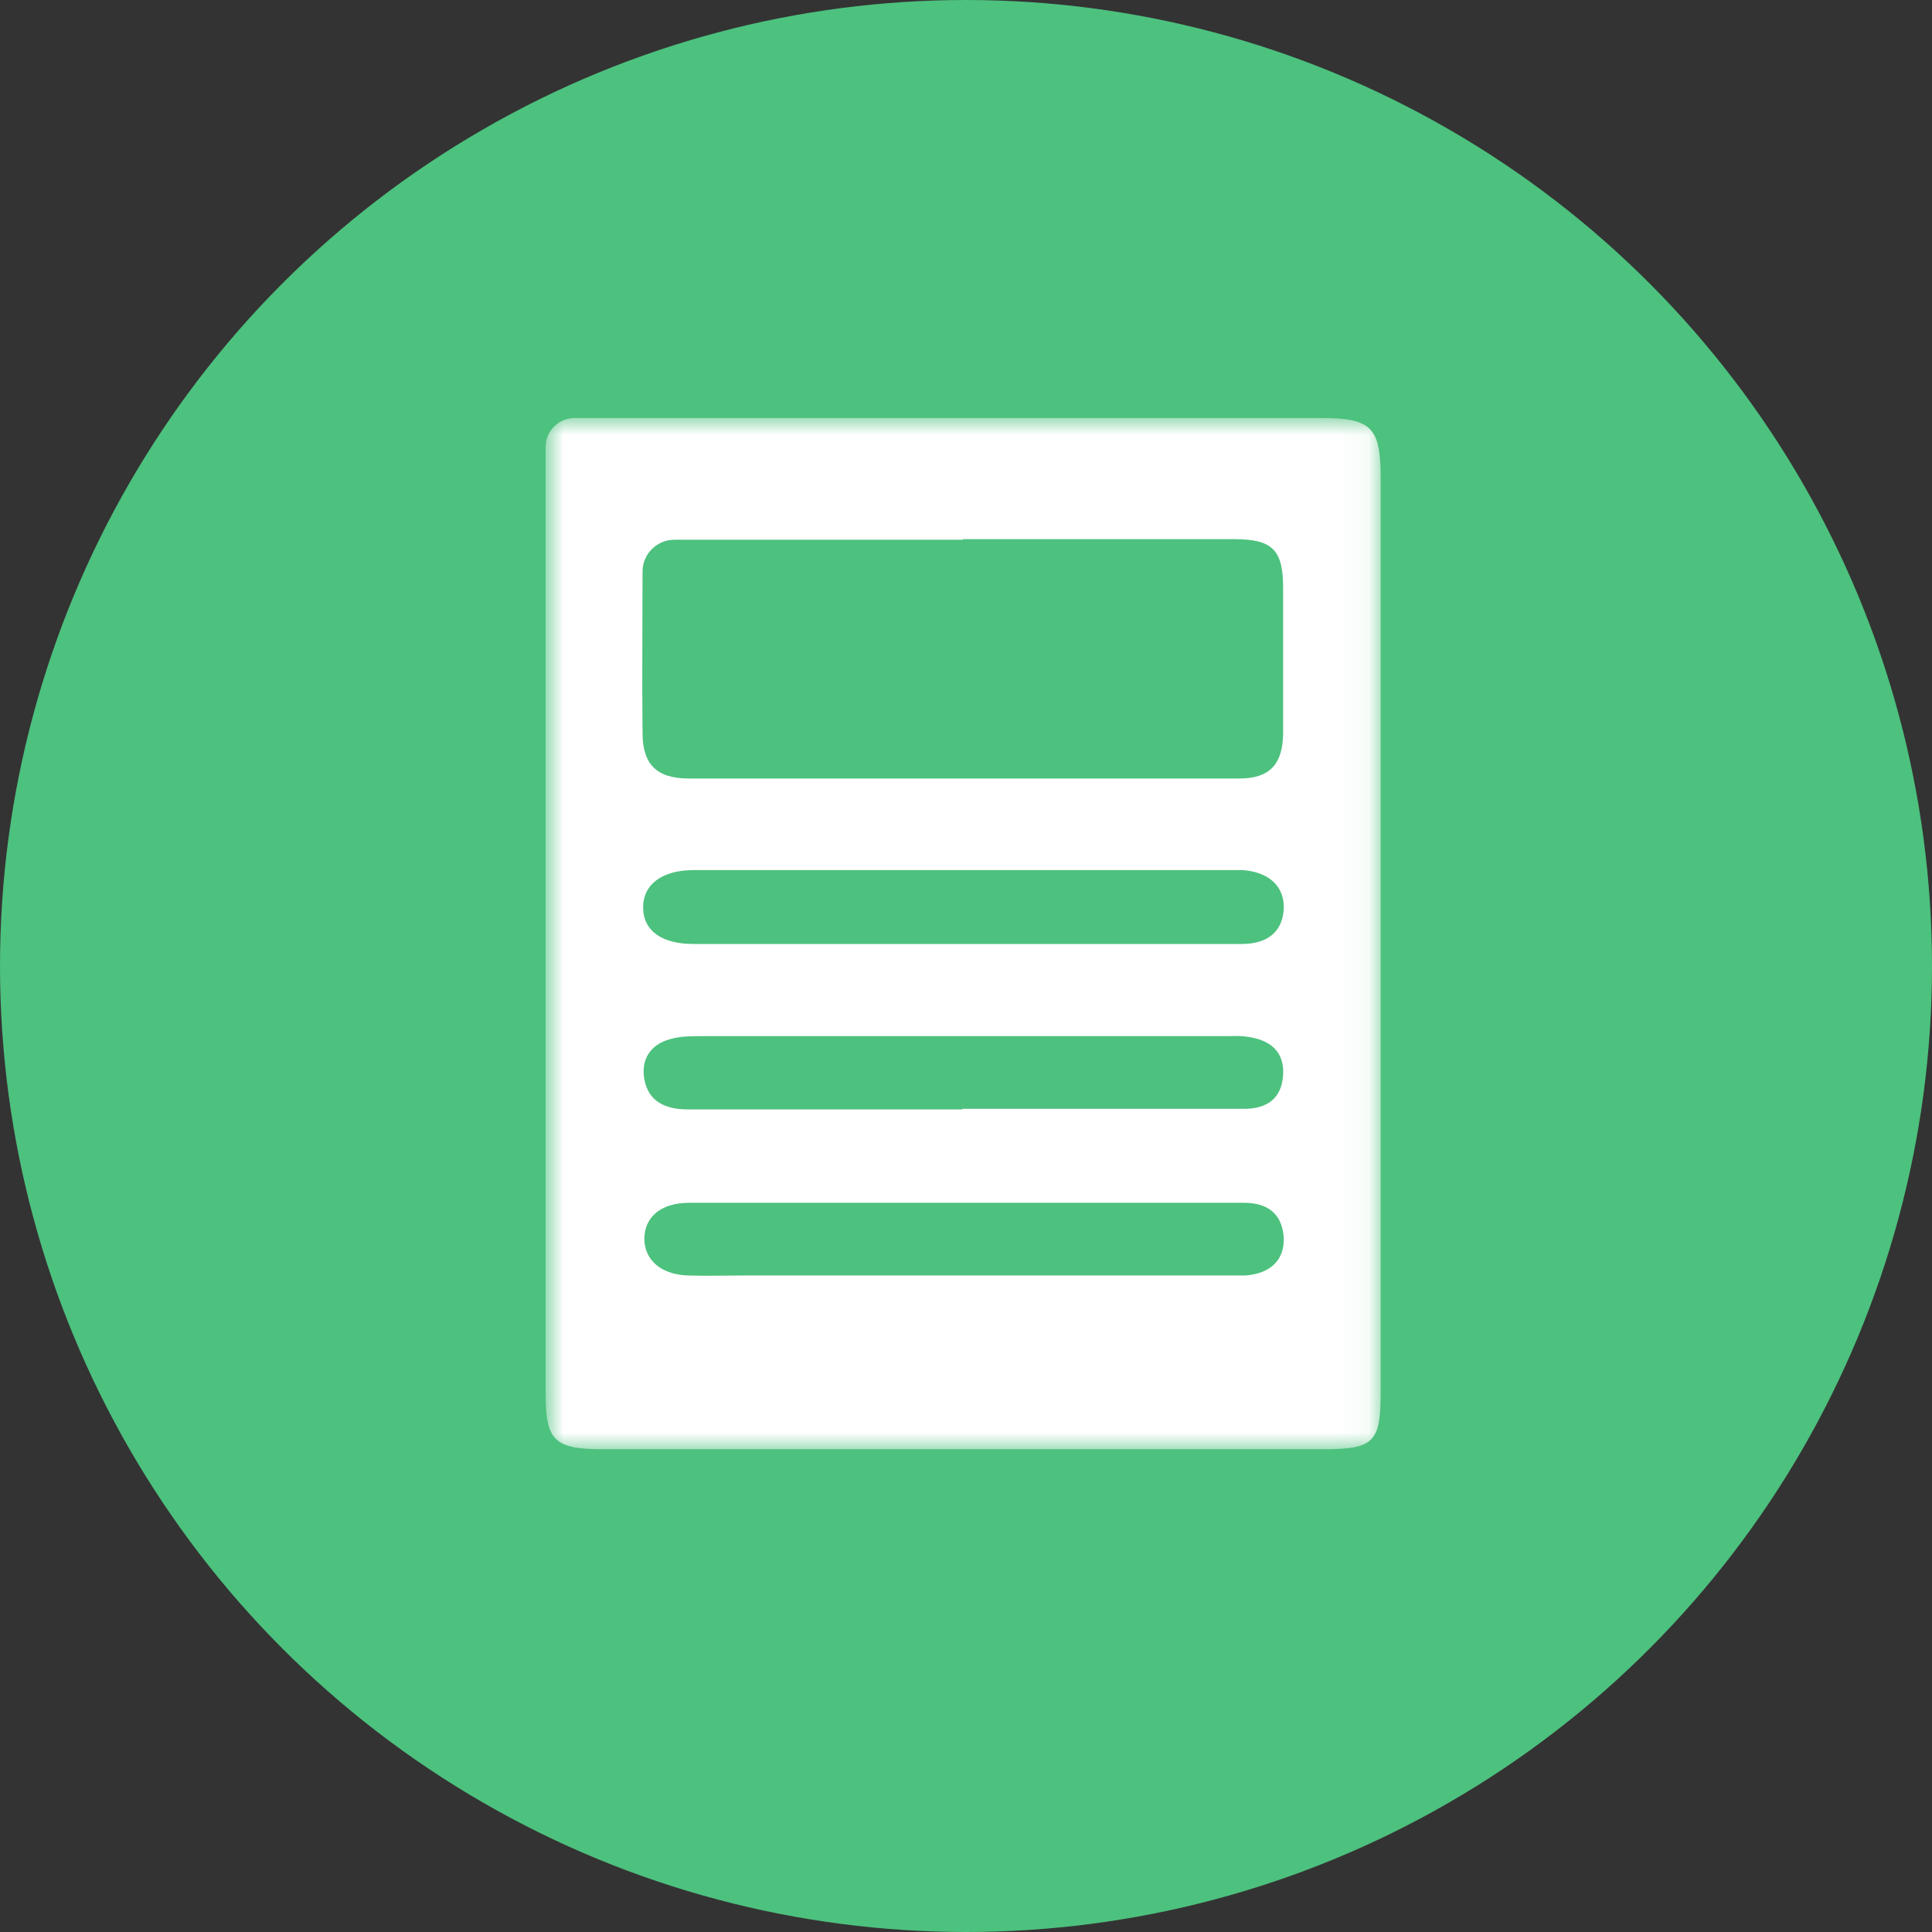
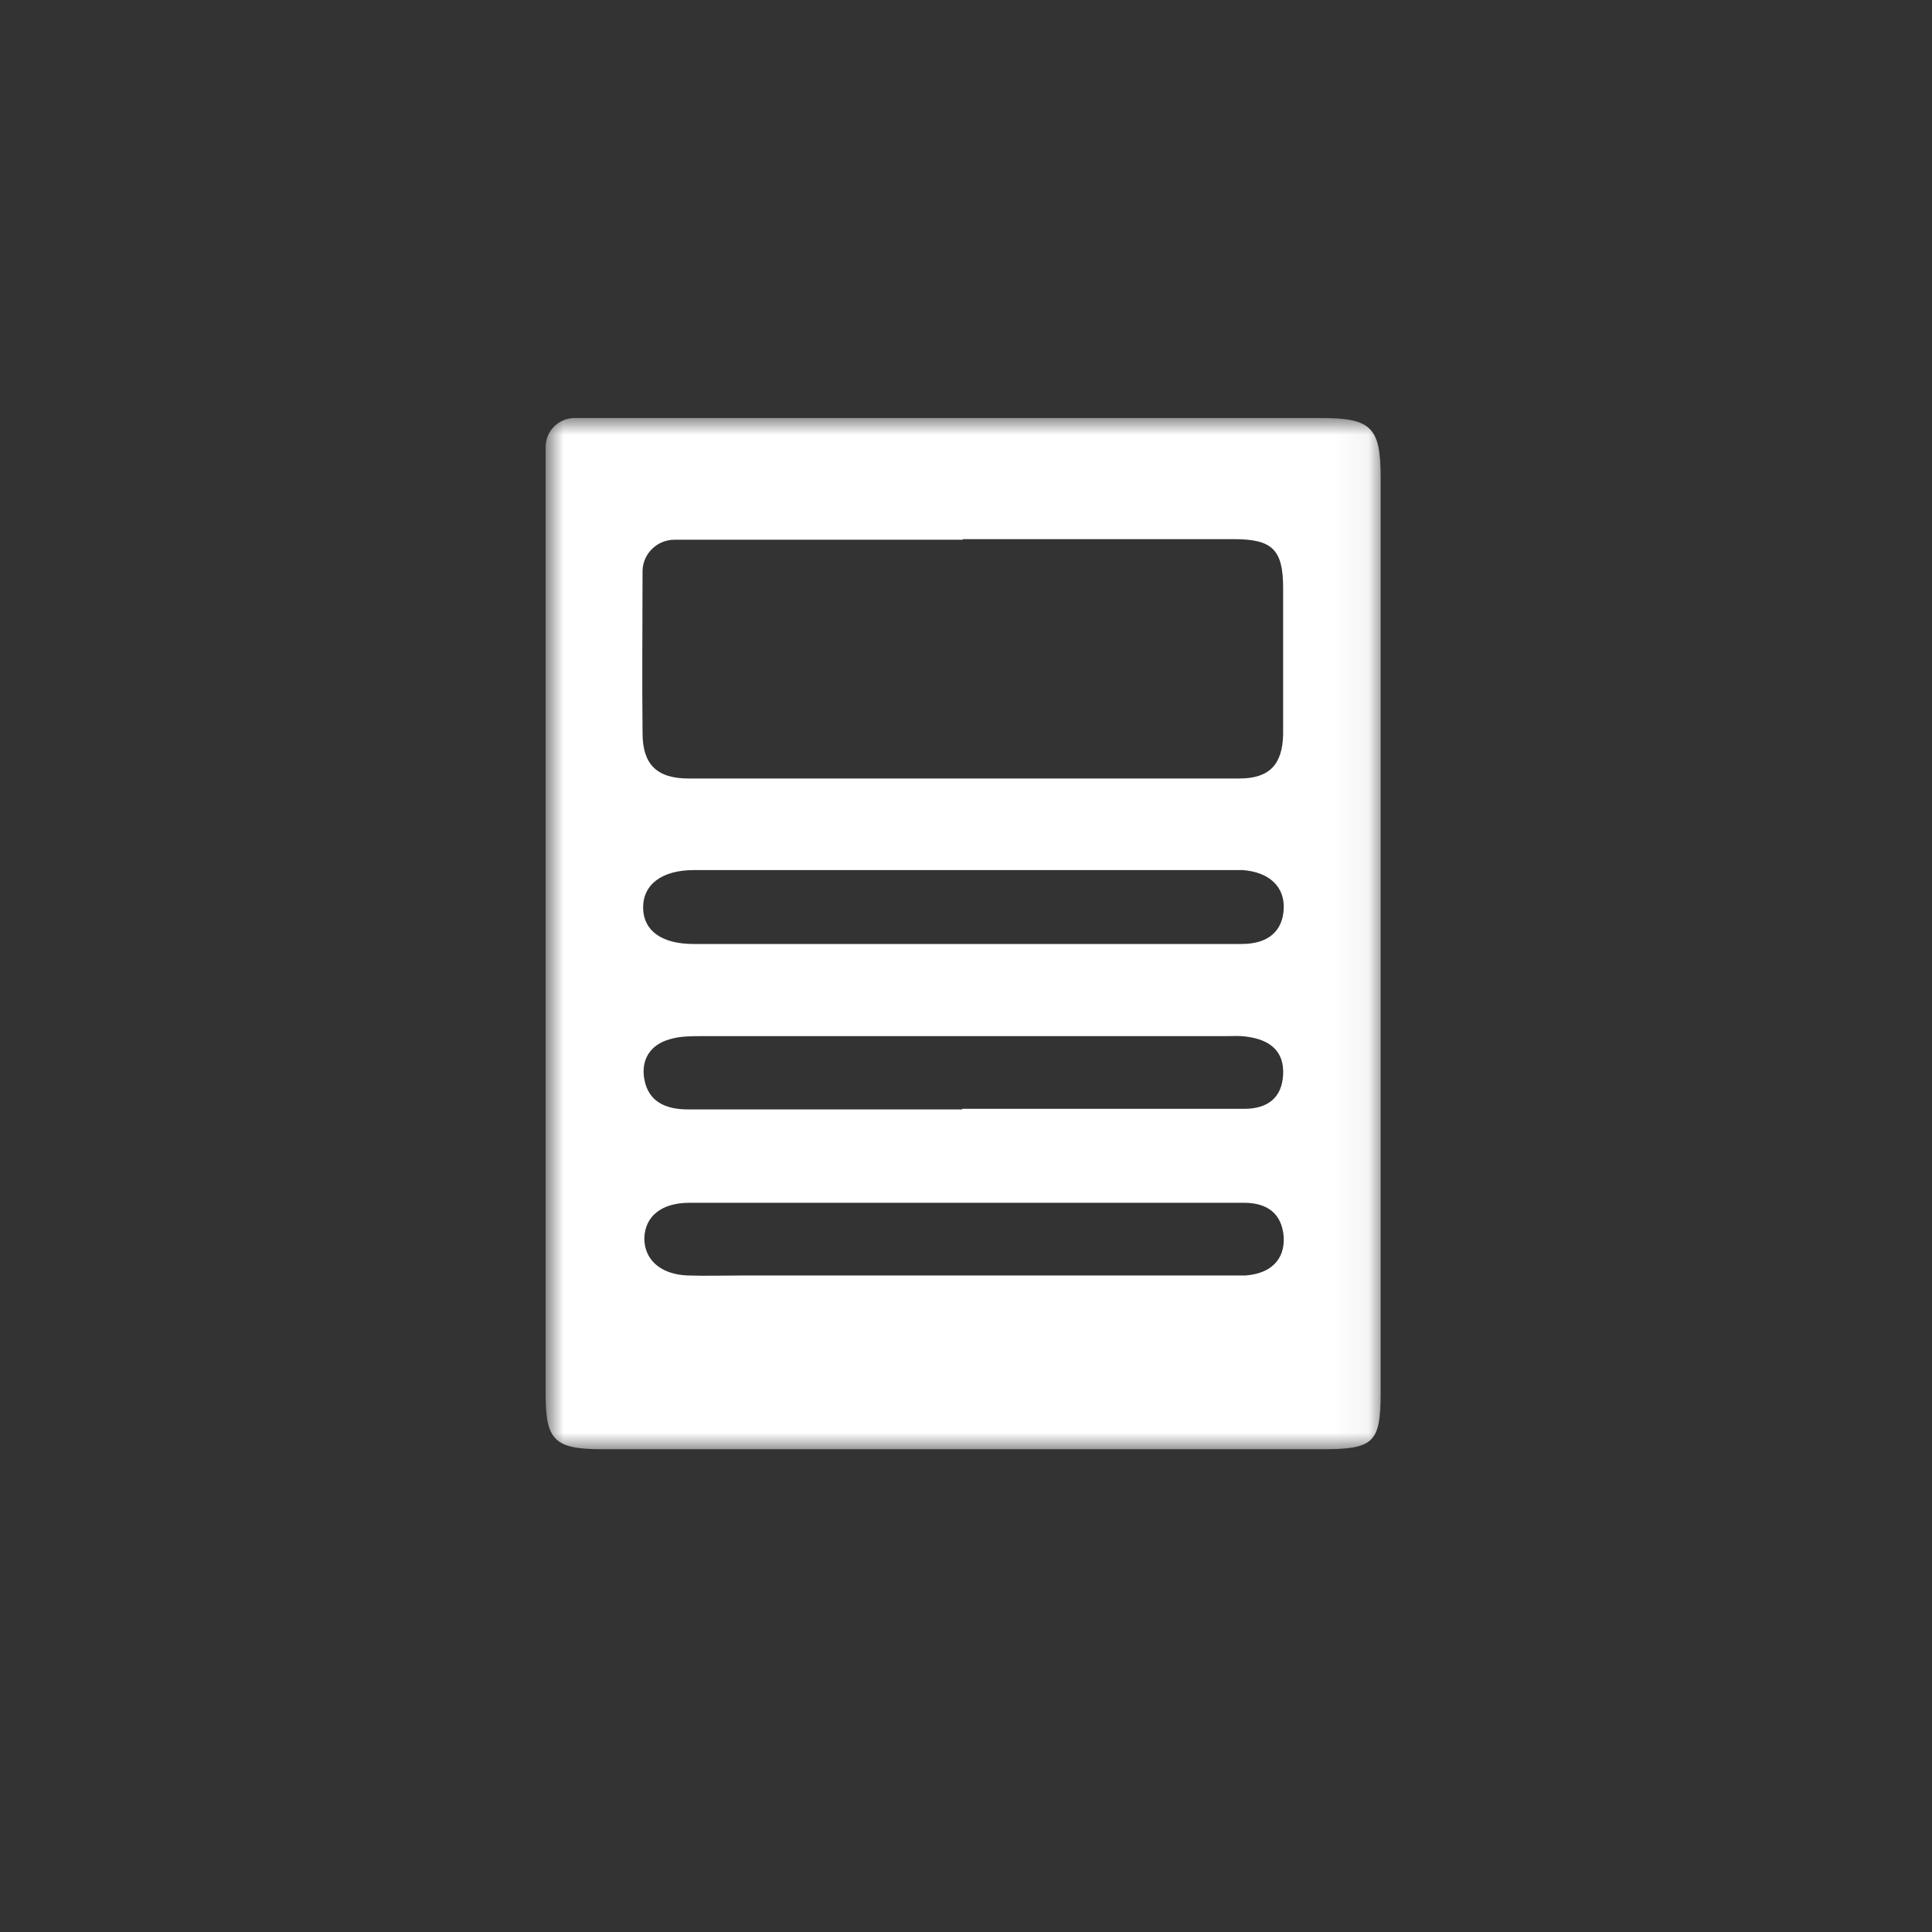
<svg xmlns="http://www.w3.org/2000/svg" width="60" height="60" viewBox="0 0 60 60" fill="none">
  <rect x="0" y="0" width="60" height="60" fill="#333333" stroke="none" />
-   <circle cx="30" cy="30" r="30" fill="#4DC17E" />
  <mask id="mask0_3_735" style="mask-type:luminance" maskUnits="userSpaceOnUse" x="17" y="13" width="26" height="33">
    <path d="M42.951 13H17V45.044H42.951V13Z" fill="white" />
  </mask>
  <g mask="url(#mask0_3_735)">
    <path d="M29.994 37.354C27.131 37.354 24.268 37.354 21.405 37.354C20.542 37.354 20.028 37.776 20.01 38.455C20.01 39.116 20.505 39.575 21.35 39.611C21.937 39.63 22.524 39.611 23.093 39.611C28.012 39.611 32.93 39.611 37.849 39.611C38.124 39.611 38.399 39.611 38.675 39.611C39.464 39.556 39.904 39.116 39.867 38.418C39.812 37.684 39.354 37.354 38.638 37.354C35.738 37.354 32.857 37.354 29.957 37.354M29.884 34.436C32.802 34.436 35.72 34.436 38.638 34.436C39.354 34.436 39.812 34.105 39.849 33.371C39.886 32.637 39.427 32.289 38.73 32.197C38.509 32.16 38.289 32.178 38.069 32.178C32.655 32.178 27.223 32.178 21.808 32.178C21.478 32.178 21.129 32.178 20.817 32.27C20.193 32.435 19.9 32.913 20.01 33.518C20.138 34.216 20.671 34.454 21.368 34.454C24.213 34.454 27.039 34.454 29.884 34.454M29.975 29.316C32.838 29.316 35.701 29.316 38.565 29.316C39.39 29.316 39.831 28.912 39.867 28.233C39.904 27.535 39.409 27.076 38.583 27.021C38.491 27.021 38.418 27.021 38.326 27.021C32.728 27.021 27.149 27.021 21.552 27.021C20.542 27.021 19.955 27.48 19.973 28.214C19.991 28.912 20.56 29.316 21.533 29.316C24.341 29.316 27.149 29.316 29.957 29.316M29.902 16.762C26.91 16.762 23.937 16.762 20.946 16.762C20.414 16.762 19.973 17.184 19.955 17.717C19.955 19.405 19.936 21.075 19.955 22.764C19.955 23.736 20.395 24.177 21.386 24.177C27.094 24.177 32.783 24.177 38.491 24.177C39.427 24.177 39.831 23.736 39.849 22.8C39.849 21.295 39.849 19.772 39.849 18.267C39.849 17.074 39.519 16.744 38.326 16.744C35.518 16.744 32.71 16.744 29.902 16.744M16.945 13.881C16.945 13.385 17.349 12.982 17.844 12.982H17.918C25.626 12.982 33.334 12.982 41.042 12.982C42.584 12.982 42.877 13.275 42.877 14.817C42.877 24.305 42.877 33.775 42.877 43.264C42.877 44.805 42.657 45.007 41.079 45.007C33.628 45.007 26.158 45.007 18.707 45.007C17.22 45.007 16.945 44.732 16.945 43.3C16.945 33.518 16.945 23.736 16.945 13.936V13.863V13.881Z" fill="white" />
  </g>
</svg>